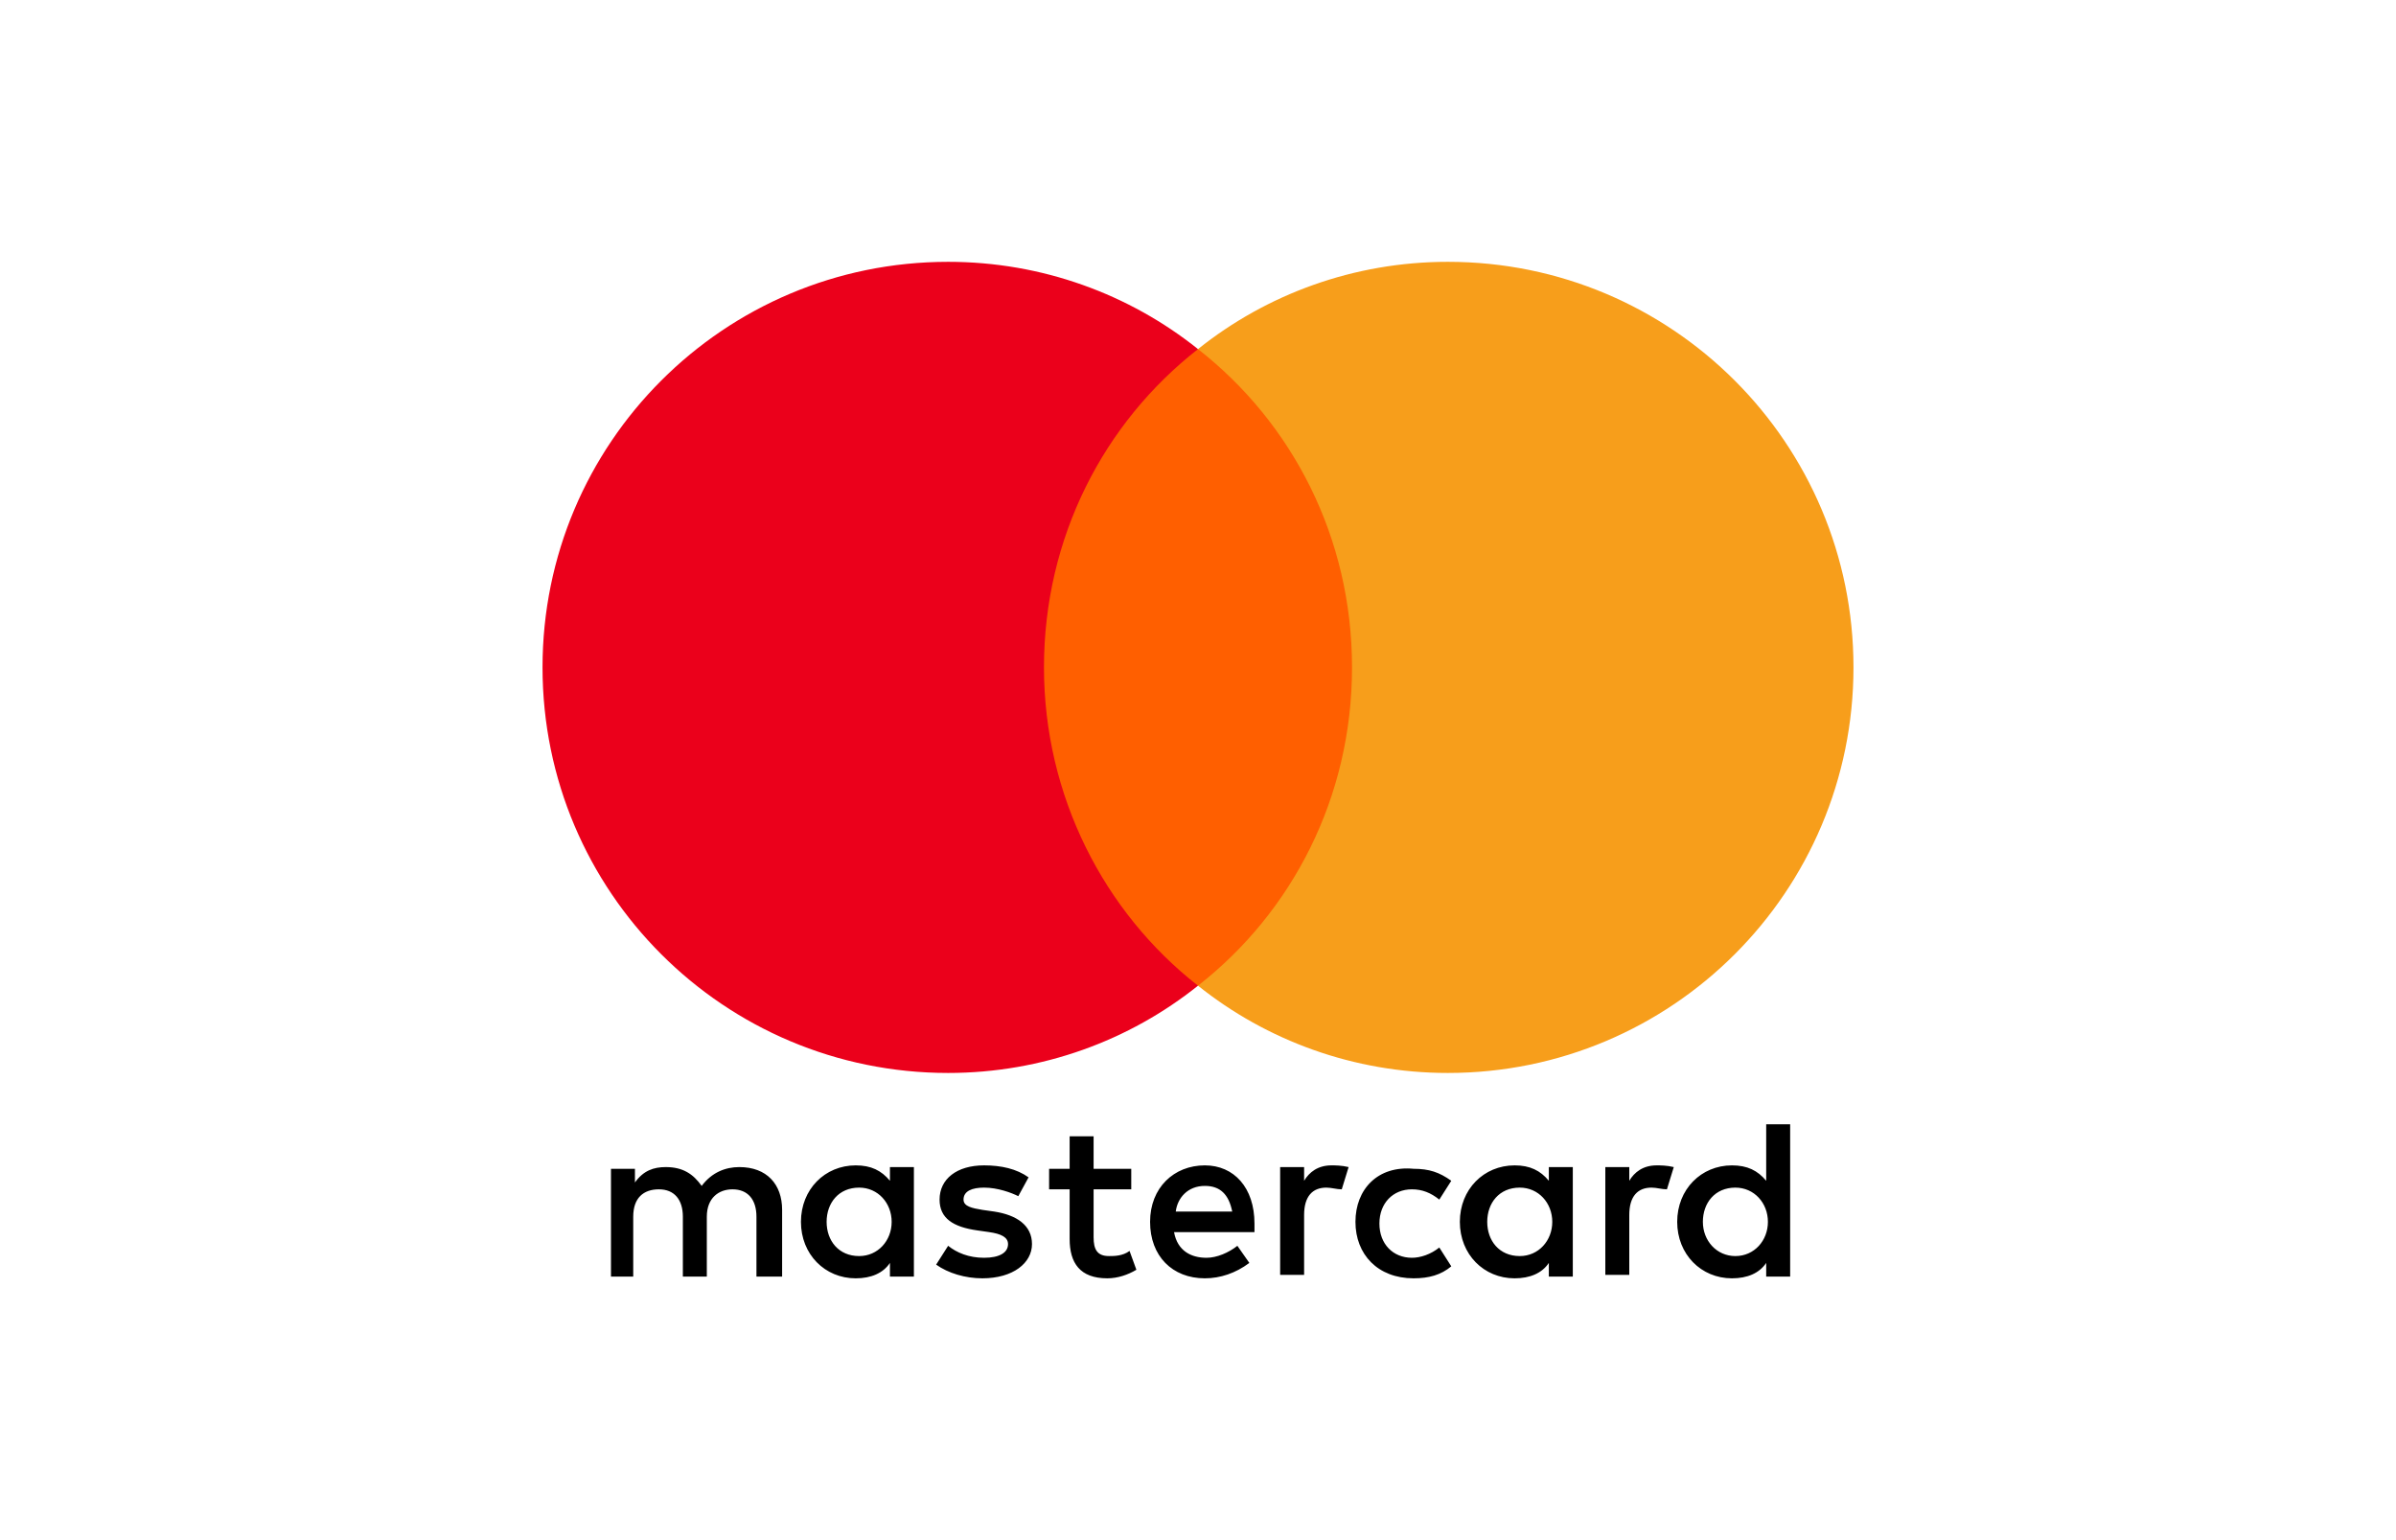
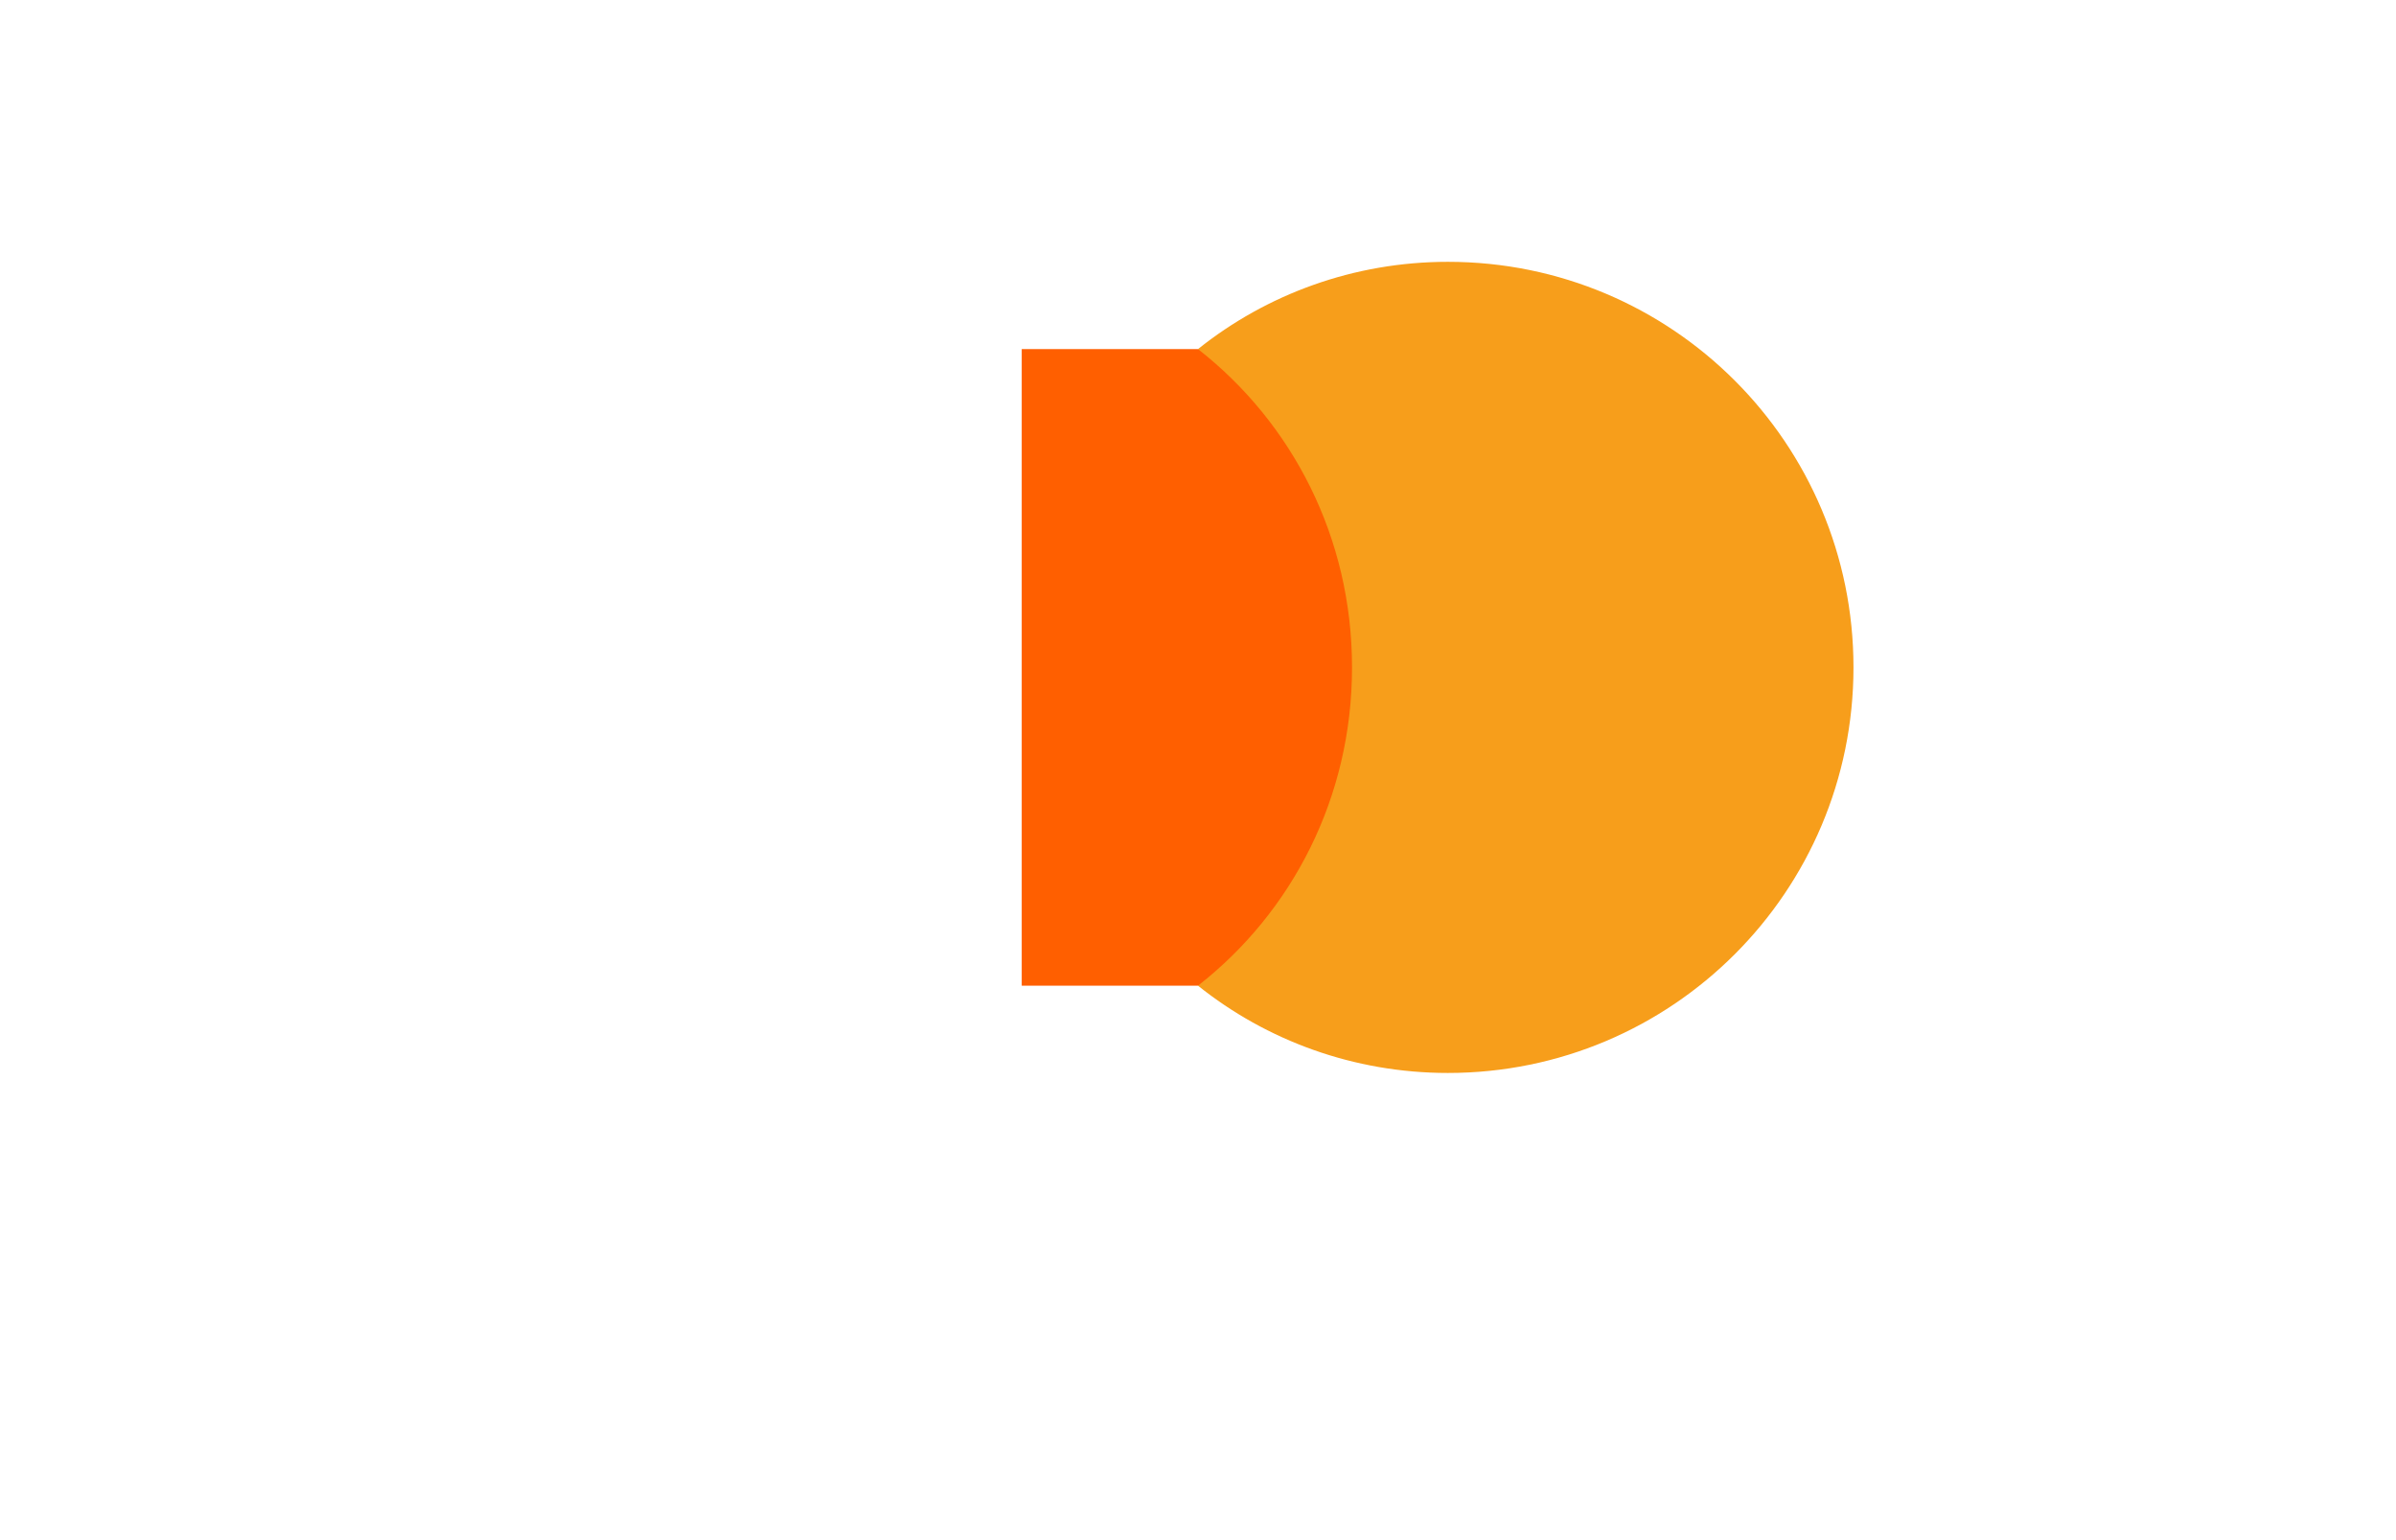
<svg xmlns="http://www.w3.org/2000/svg" version="1.1" id="Layer_1" x="0px" y="0px" viewBox="0 0 140 90" style="enable-background:new 0 0 140 90;" xml:space="preserve">
  <style type="text/css"> .st0{fill-rule:evenodd;clip-rule:evenodd;fill:#FFFFFF;} .st1{fill:#FF5F00;} .st2{fill:#EB001B;} .st3{fill:#F79E1B;} </style>
-   <rect class="st0" width="140" height="90" />
  <g>
-     <path d="M45.7,74.6v-3.9c0-1.5-0.9-2.5-2.5-2.5c-0.8,0-1.6,0.3-2.2,1.1c-0.5-0.7-1.1-1.1-2.1-1.1c-0.7,0-1.3,0.2-1.8,0.9v-0.8h-1.4 v6.3H37v-3.5c0-1.1,0.6-1.6,1.5-1.6s1.4,0.6,1.4,1.6v3.5h1.4v-3.5c0-1.1,0.7-1.6,1.5-1.6c0.9,0,1.4,0.6,1.4,1.6v3.5H45.7L45.7,74.6 z M66.1,68.3h-2.2v-1.9h-1.4v1.9h-1.2v1.2h1.2v2.9c0,1.4,0.6,2.3,2.2,2.3c0.6,0,1.2-0.2,1.7-0.5L66,73.1c-0.4,0.3-0.9,0.3-1.2,0.3 c-0.7,0-0.9-0.4-0.9-1.1v-2.8h2.2V68.3L66.1,68.3z M77.8,68.1c-0.8,0-1.3,0.4-1.6,0.9v-0.8h-1.4v6.3h1.4V71c0-1.1,0.5-1.6,1.3-1.6 c0.3,0,0.6,0.1,0.9,0.1l0.4-1.3C78.4,68.1,78,68.1,77.8,68.1L77.8,68.1L77.8,68.1z M60.1,68.8c-0.7-0.5-1.6-0.7-2.6-0.7 c-1.6,0-2.6,0.8-2.6,2c0,1.1,0.8,1.6,2.2,1.8l0.7,0.1c0.7,0.1,1.1,0.3,1.1,0.7c0,0.5-0.5,0.8-1.4,0.8c-0.9,0-1.6-0.3-2.1-0.7 l-0.7,1.1c0.7,0.5,1.7,0.8,2.7,0.8c1.8,0,2.9-0.9,2.9-2c0-1.1-0.9-1.7-2.2-1.9l-0.7-0.1c-0.6-0.1-1.1-0.2-1.1-0.6 c0-0.5,0.5-0.7,1.2-0.7c0.8,0,1.6,0.3,2,0.5L60.1,68.8L60.1,68.8z M96.8,68.1c-0.8,0-1.3,0.4-1.6,0.9v-0.8h-1.4v6.3h1.4V71 c0-1.1,0.5-1.6,1.3-1.6c0.3,0,0.6,0.1,0.9,0.1l0.4-1.3C97.4,68.1,97,68.1,96.8,68.1L96.8,68.1L96.8,68.1z M79.2,71.4 c0,1.9,1.3,3.3,3.4,3.3c0.9,0,1.6-0.2,2.2-0.7l-0.7-1.1c-0.5,0.4-1.1,0.6-1.6,0.6c-1.1,0-1.9-0.8-1.9-2c0-1.2,0.8-2,1.9-2 c0.6,0,1.1,0.2,1.6,0.6l0.7-1.1c-0.7-0.5-1.3-0.7-2.2-0.7C80.5,68.1,79.2,69.5,79.2,71.4L79.2,71.4L79.2,71.4z M91.9,71.4v-3.2 h-1.4V69c-0.5-0.6-1.1-0.9-2-0.9c-1.8,0-3.2,1.4-3.2,3.3c0,1.9,1.4,3.3,3.2,3.3c0.9,0,1.6-0.3,2-0.9v0.8h1.4V71.4z M86.9,71.4 c0-1.1,0.7-2,1.9-2c1.1,0,1.9,0.9,1.9,2c0,1.1-0.8,2-1.9,2C87.6,73.4,86.9,72.5,86.9,71.4L86.9,71.4z M70.4,68.1 c-1.8,0-3.2,1.3-3.2,3.3c0,2,1.3,3.3,3.2,3.3c0.9,0,1.8-0.3,2.6-0.9l-0.7-1c-0.5,0.4-1.2,0.7-1.8,0.7c-0.9,0-1.7-0.4-1.9-1.5h4.7 v-0.5C73.3,69.4,72.1,68.1,70.4,68.1L70.4,68.1L70.4,68.1z M70.4,69.3c0.9,0,1.4,0.5,1.6,1.5h-3.3C68.8,70,69.4,69.3,70.4,69.3 L70.4,69.3z M104.6,71.4v-5.7h-1.4V69c-0.5-0.6-1.1-0.9-2-0.9c-1.8,0-3.2,1.4-3.2,3.3c0,1.9,1.4,3.3,3.2,3.3c0.9,0,1.6-0.3,2-0.9 v0.8h1.4V71.4z M99.5,71.4c0-1.1,0.7-2,1.9-2c1.1,0,1.9,0.9,1.9,2c0,1.1-0.8,2-1.9,2C100.3,73.4,99.5,72.5,99.5,71.4L99.5,71.4z M53.4,71.4v-3.2H52V69c-0.5-0.6-1.1-0.9-2-0.9c-1.8,0-3.2,1.4-3.2,3.3c0,1.9,1.4,3.3,3.2,3.3c0.9,0,1.6-0.3,2-0.9v0.8h1.4V71.4z M48.3,71.4c0-1.1,0.7-2,1.9-2c1.1,0,1.9,0.9,1.9,2c0,1.1-0.8,2-1.9,2C49,73.4,48.3,72.5,48.3,71.4z" />
    <rect x="59.7" y="20.4" class="st1" width="20.7" height="37.2" />
-     <path class="st2" d="M61,39c0-7.6,3.5-14.3,9-18.6c-4-3.2-9.1-5.1-14.6-5.1c-13.1,0-23.7,10.6-23.7,23.7s10.6,23.7,23.7,23.7 c5.5,0,10.6-1.9,14.6-5.1C64.5,53.3,61,46.5,61,39z" />
    <path class="st3" d="M108.3,39c0,13.1-10.6,23.7-23.7,23.7c-5.5,0-10.6-1.9-14.6-5.1c5.5-4.3,9-11,9-18.6s-3.5-14.3-9-18.6 c4-3.2,9.1-5.1,14.6-5.1C97.7,15.3,108.3,25.9,108.3,39z" />
  </g>
</svg>